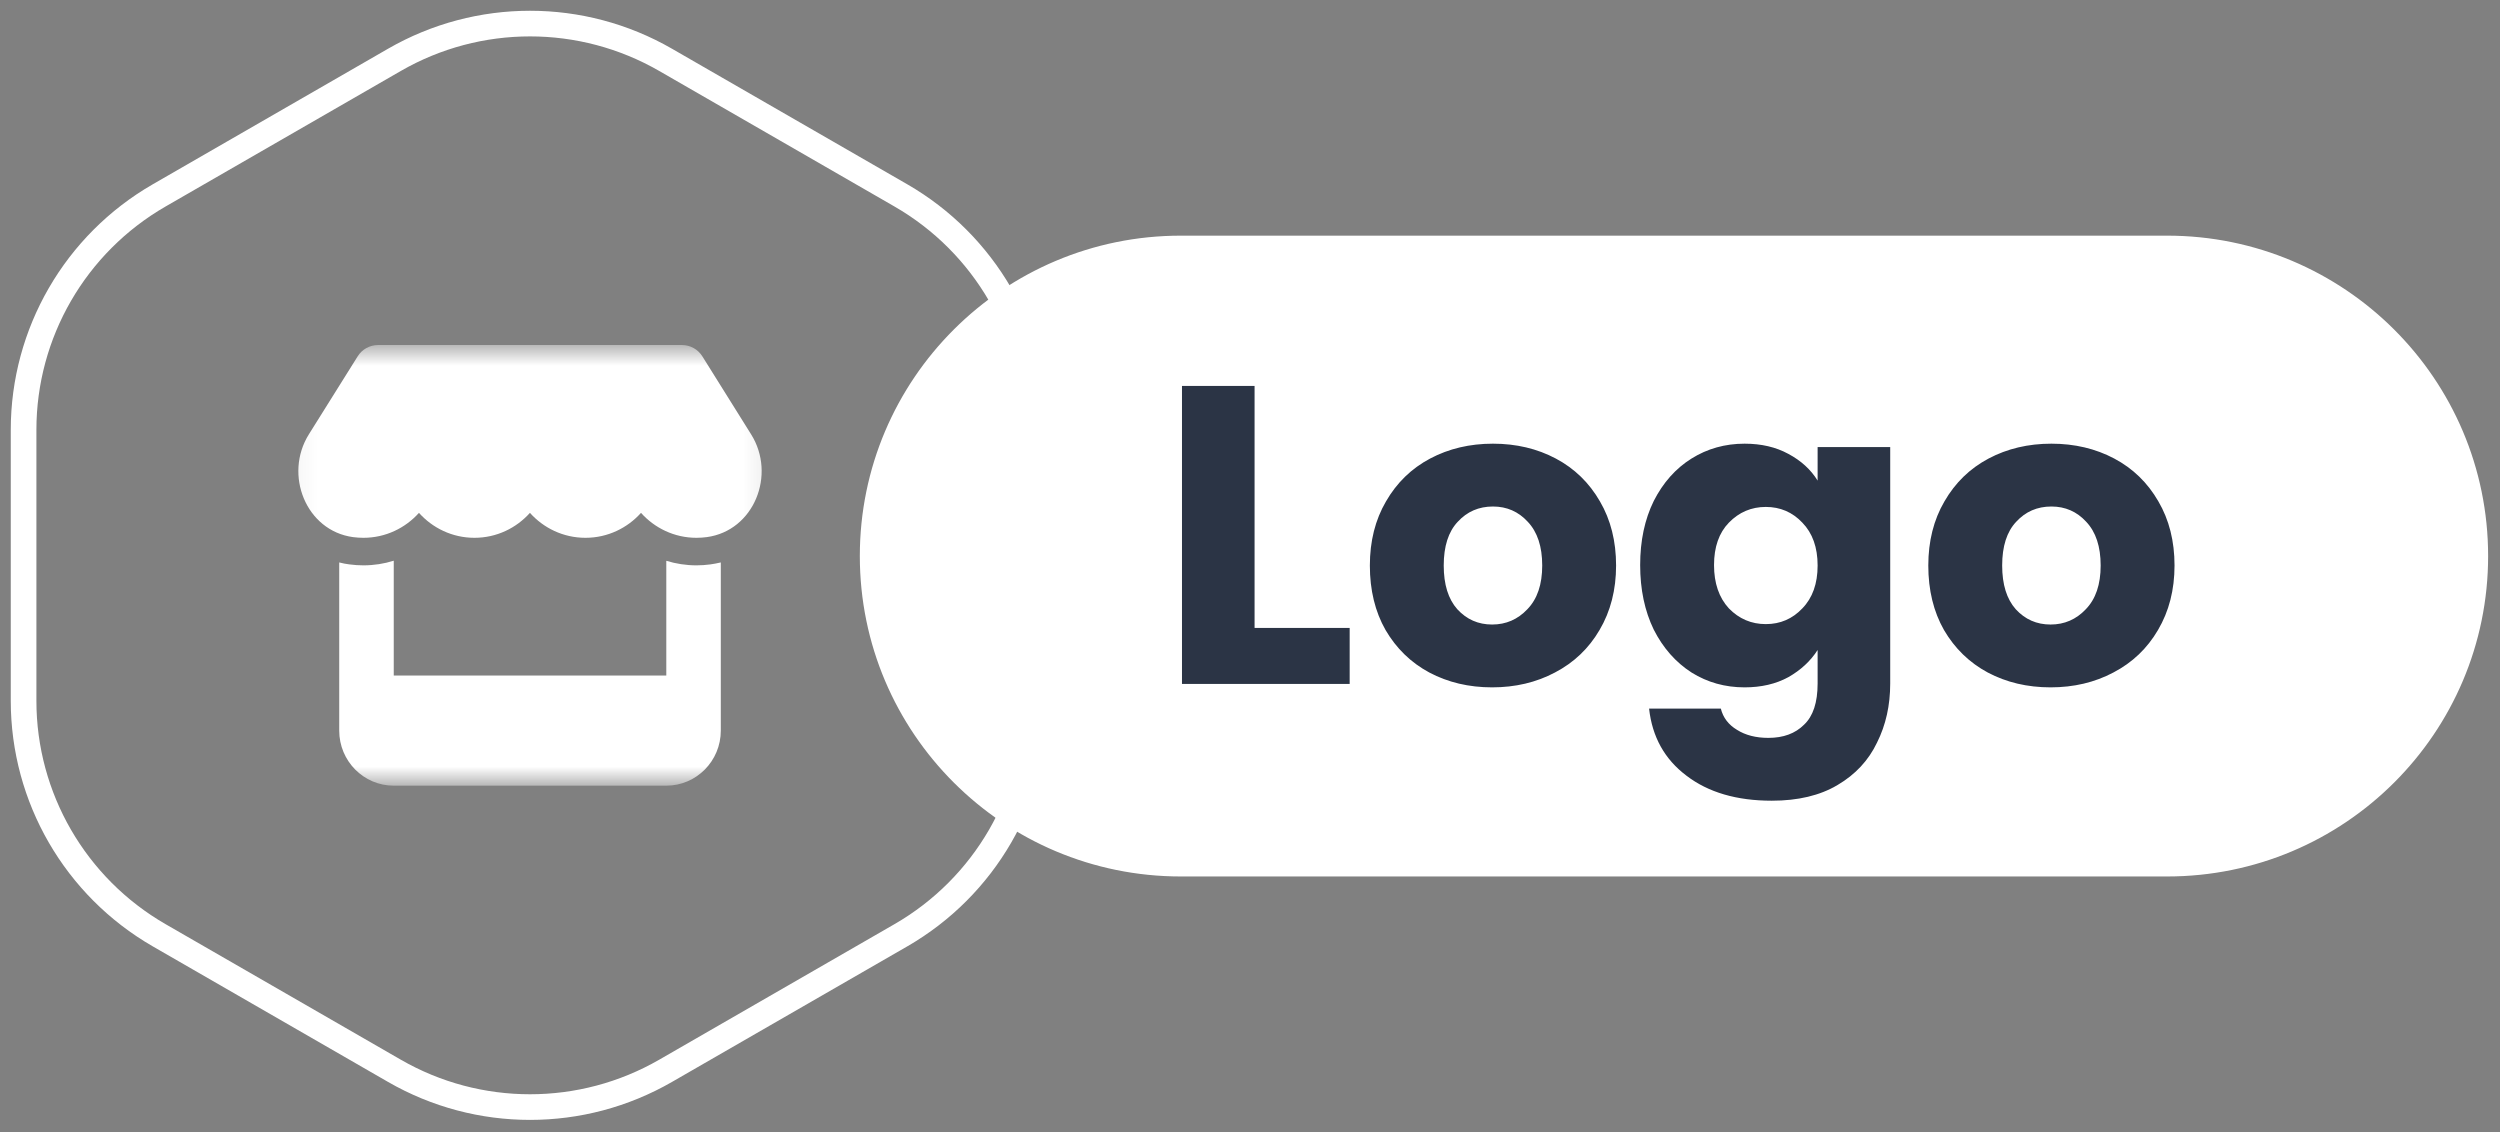
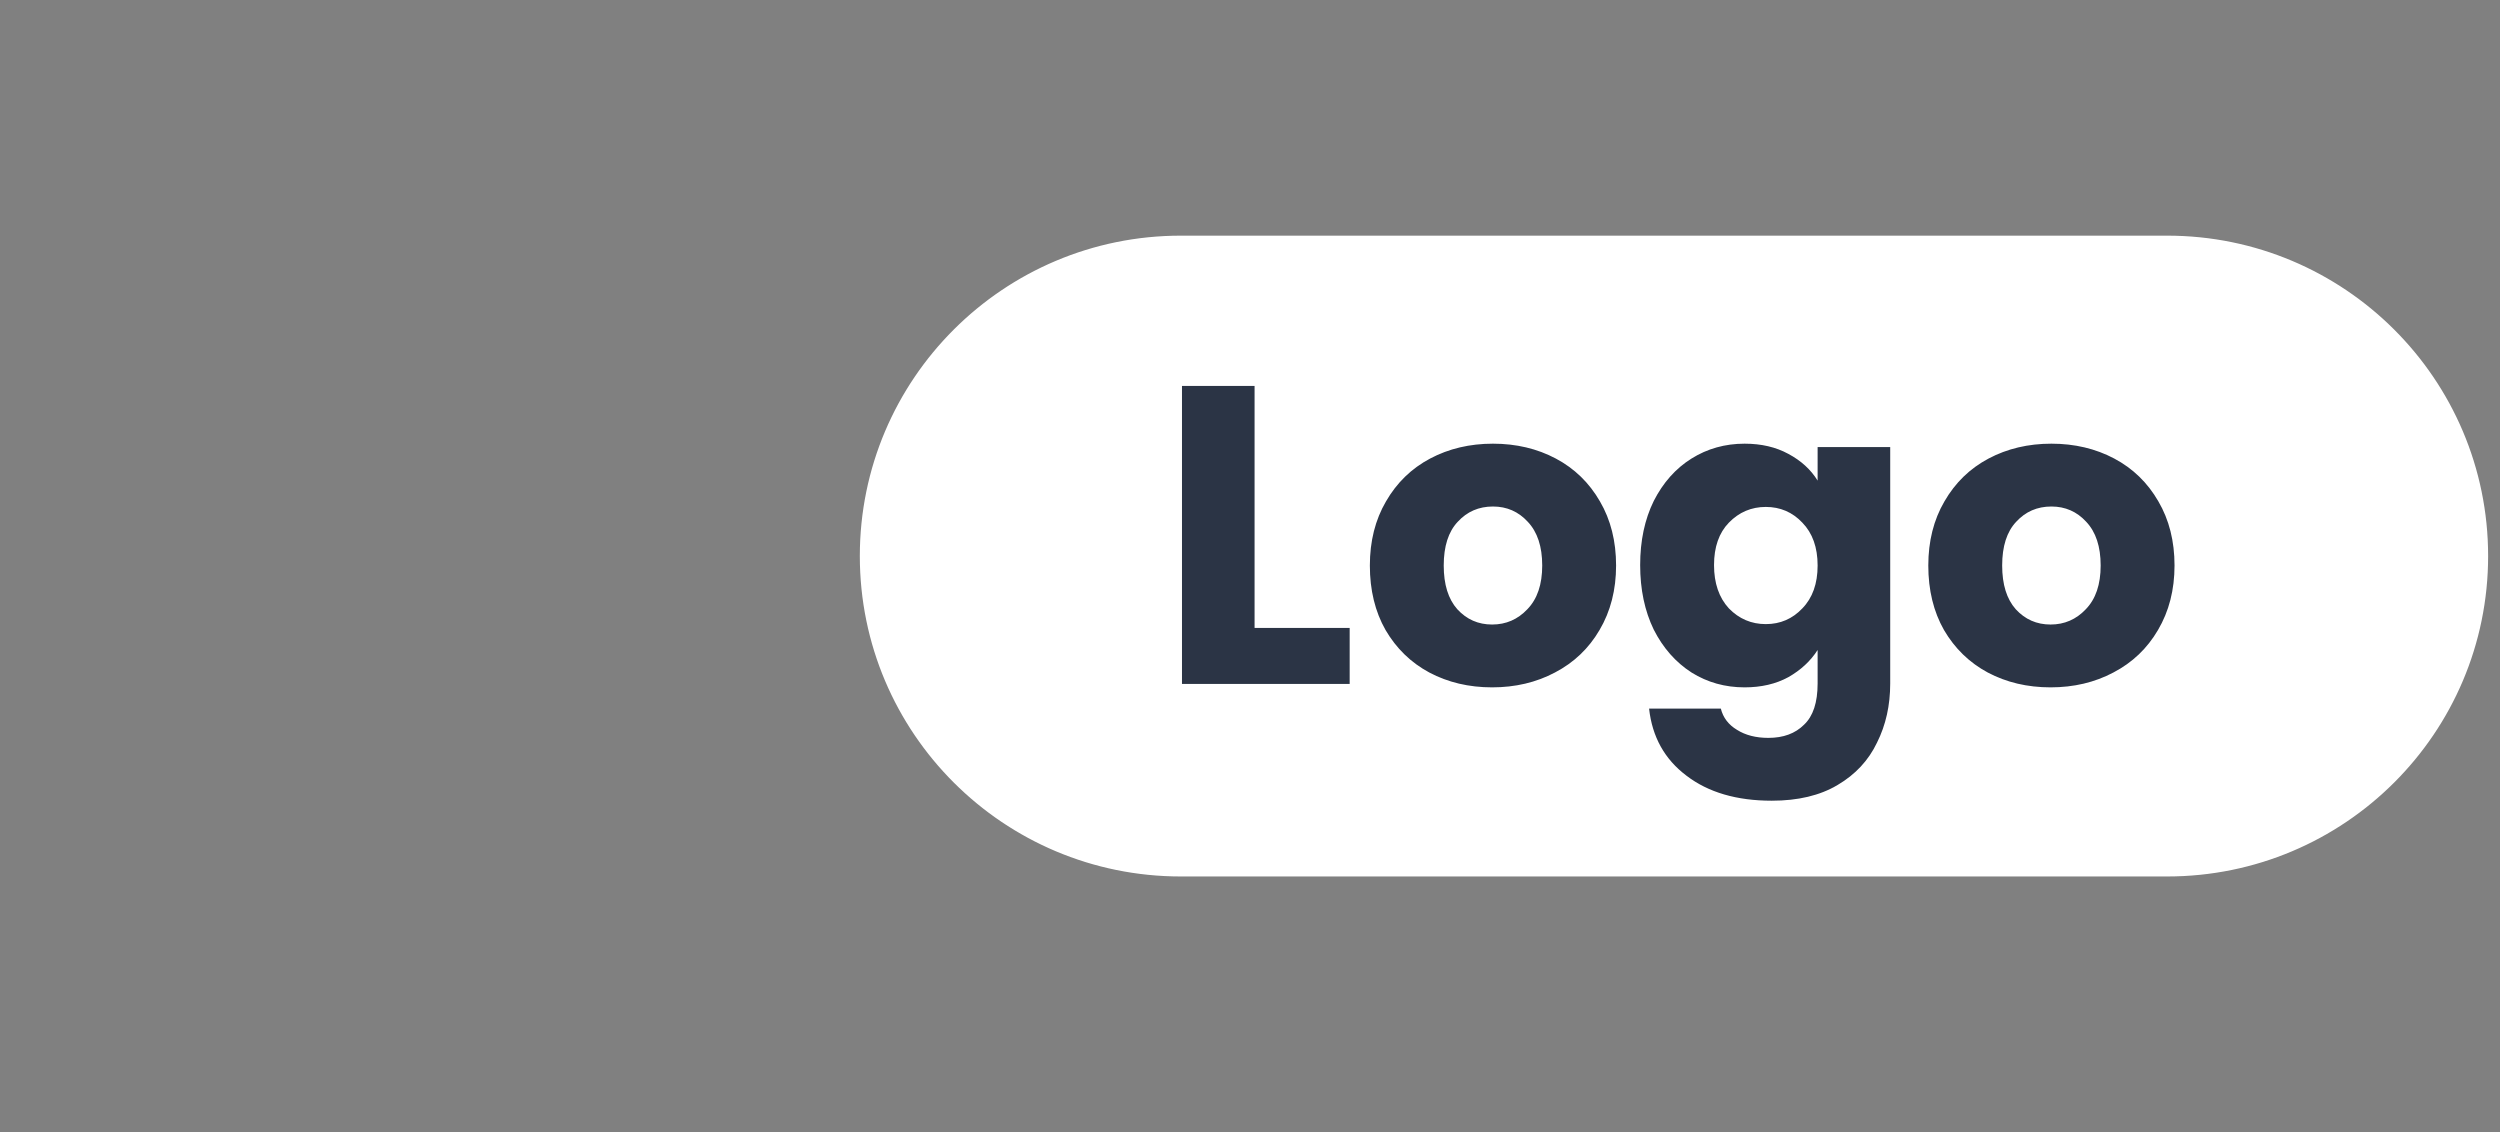
<svg xmlns="http://www.w3.org/2000/svg" width="106" height="48" viewBox="0 0 106 48" fill="none">
  <rect x="0" y="0" width="106" height="48" fill="#808080" stroke="none" />
-   <path d="M16.723 2.538C20.281 0.487 24.665 0.487 28.223 2.538L38.196 8.284C41.754 10.334 43.946 14.123 43.946 18.224V29.716C43.946 33.817 41.754 37.606 38.196 39.656L28.223 45.402C24.665 47.453 20.281 47.453 16.723 45.402L6.75 39.656C3.192 37.606 1 33.817 1 29.716V18.224C1 14.123 3.192 10.334 6.75 8.284L16.723 2.538Z" stroke="white" stroke-width="1.087" />
  <mask id="mask0_1481_59" style="mask-type:luminance" maskUnits="userSpaceOnUse" x="12" y="14" width="21" height="20">
-     <path d="M32.874 14.629H12.072V33.313H32.874V14.629Z" fill="white" />
+     <path d="M32.874 14.629H12.072V33.313V14.629Z" fill="white" />
  </mask>
  <g mask="url(#mask0_1481_59)">
    <path d="M29.966 22.774C29.826 22.792 29.681 22.803 29.529 22.803C28.59 22.803 27.753 22.387 27.178 21.745C26.604 22.387 25.766 22.803 24.824 22.803C23.881 22.803 23.043 22.387 22.469 21.745C21.895 22.387 21.061 22.803 20.115 22.803C19.176 22.803 18.338 22.387 17.764 21.745C17.189 22.387 16.352 22.803 15.408 22.803C15.261 22.803 15.113 22.792 14.97 22.774C12.972 22.504 12.027 20.125 13.095 18.417L15.166 15.108C15.35 14.811 15.679 14.629 16.03 14.629H28.915C29.266 14.629 29.594 14.811 29.779 15.108L31.848 18.417C32.92 20.128 31.971 22.504 29.966 22.774ZM30.118 23.931C30.241 23.913 30.418 23.884 30.562 23.847V30.978C30.562 32.266 29.526 33.313 28.251 33.313H16.695C15.418 33.313 14.383 32.266 14.383 30.978V23.847C14.523 23.884 14.667 23.913 14.816 23.931H14.82C15.01 23.956 15.208 23.971 15.408 23.971C15.857 23.971 16.29 23.902 16.695 23.774V28.642H28.251V23.778C28.655 23.902 29.085 23.971 29.529 23.971C29.732 23.971 29.927 23.956 30.118 23.931Z" fill="white" />
  </g>
  <path d="M91.885 10.535H50.068C42.851 10.535 37 16.374 37 23.577C37 30.78 42.851 36.619 50.068 36.619H91.885C99.102 36.619 104.953 30.78 104.953 23.577C104.953 16.374 99.102 10.535 91.885 10.535Z" fill="white" stroke="white" stroke-width="1.087" />
  <path d="M53.194 26.624H57.226V29H50.116V16.364H53.194V26.624ZM63.266 29.144C62.282 29.144 61.394 28.934 60.602 28.514C59.822 28.094 59.204 27.494 58.748 26.714C58.304 25.934 58.082 25.022 58.082 23.978C58.082 22.946 58.31 22.04 58.766 21.26C59.222 20.468 59.846 19.862 60.638 19.442C61.43 19.022 62.318 18.812 63.302 18.812C64.286 18.812 65.174 19.022 65.966 19.442C66.758 19.862 67.382 20.468 67.838 21.26C68.294 22.04 68.522 22.946 68.522 23.978C68.522 25.01 68.288 25.922 67.82 26.714C67.364 27.494 66.734 28.094 65.93 28.514C65.138 28.934 64.25 29.144 63.266 29.144ZM63.266 26.48C63.854 26.48 64.352 26.264 64.76 25.832C65.18 25.4 65.39 24.782 65.39 23.978C65.39 23.174 65.186 22.556 64.778 22.124C64.382 21.692 63.89 21.476 63.302 21.476C62.702 21.476 62.204 21.692 61.808 22.124C61.412 22.544 61.214 23.162 61.214 23.978C61.214 24.782 61.406 25.4 61.79 25.832C62.186 26.264 62.678 26.48 63.266 26.48ZM73.971 18.812C74.679 18.812 75.297 18.956 75.825 19.244C76.365 19.532 76.779 19.91 77.067 20.378V18.956H80.145V28.982C80.145 29.906 79.959 30.74 79.587 31.484C79.227 32.24 78.669 32.84 77.913 33.284C77.169 33.728 76.239 33.95 75.123 33.95C73.635 33.95 72.429 33.596 71.505 32.888C70.581 32.192 70.053 31.244 69.921 30.044H72.963C73.059 30.428 73.287 30.728 73.647 30.944C74.007 31.172 74.451 31.286 74.979 31.286C75.615 31.286 76.119 31.1 76.491 30.728C76.875 30.368 77.067 29.786 77.067 28.982V27.56C76.767 28.028 76.353 28.412 75.825 28.712C75.297 29 74.679 29.144 73.971 29.144C73.143 29.144 72.393 28.934 71.721 28.514C71.049 28.082 70.515 27.476 70.119 26.696C69.735 25.904 69.543 24.992 69.543 23.96C69.543 22.928 69.735 22.022 70.119 21.242C70.515 20.462 71.049 19.862 71.721 19.442C72.393 19.022 73.143 18.812 73.971 18.812ZM77.067 23.978C77.067 23.21 76.851 22.604 76.419 22.16C75.999 21.716 75.483 21.494 74.871 21.494C74.259 21.494 73.737 21.716 73.305 22.16C72.885 22.592 72.675 23.192 72.675 23.96C72.675 24.728 72.885 25.34 73.305 25.796C73.737 26.24 74.259 26.462 74.871 26.462C75.483 26.462 75.999 26.24 76.419 25.796C76.851 25.352 77.067 24.746 77.067 23.978ZM86.944 29.144C85.96 29.144 85.072 28.934 84.28 28.514C83.5 28.094 82.882 27.494 82.426 26.714C81.982 25.934 81.76 25.022 81.76 23.978C81.76 22.946 81.988 22.04 82.444 21.26C82.9 20.468 83.524 19.862 84.316 19.442C85.108 19.022 85.996 18.812 86.98 18.812C87.964 18.812 88.852 19.022 89.644 19.442C90.436 19.862 91.06 20.468 91.516 21.26C91.972 22.04 92.2 22.946 92.2 23.978C92.2 25.01 91.966 25.922 91.498 26.714C91.042 27.494 90.412 28.094 89.608 28.514C88.816 28.934 87.928 29.144 86.944 29.144ZM86.944 26.48C87.532 26.48 88.03 26.264 88.438 25.832C88.858 25.4 89.068 24.782 89.068 23.978C89.068 23.174 88.864 22.556 88.456 22.124C88.06 21.692 87.568 21.476 86.98 21.476C86.38 21.476 85.882 21.692 85.486 22.124C85.09 22.544 84.892 23.162 84.892 23.978C84.892 24.782 85.084 25.4 85.468 25.832C85.864 26.264 86.356 26.48 86.944 26.48Z" fill="#2B3445" />
</svg>